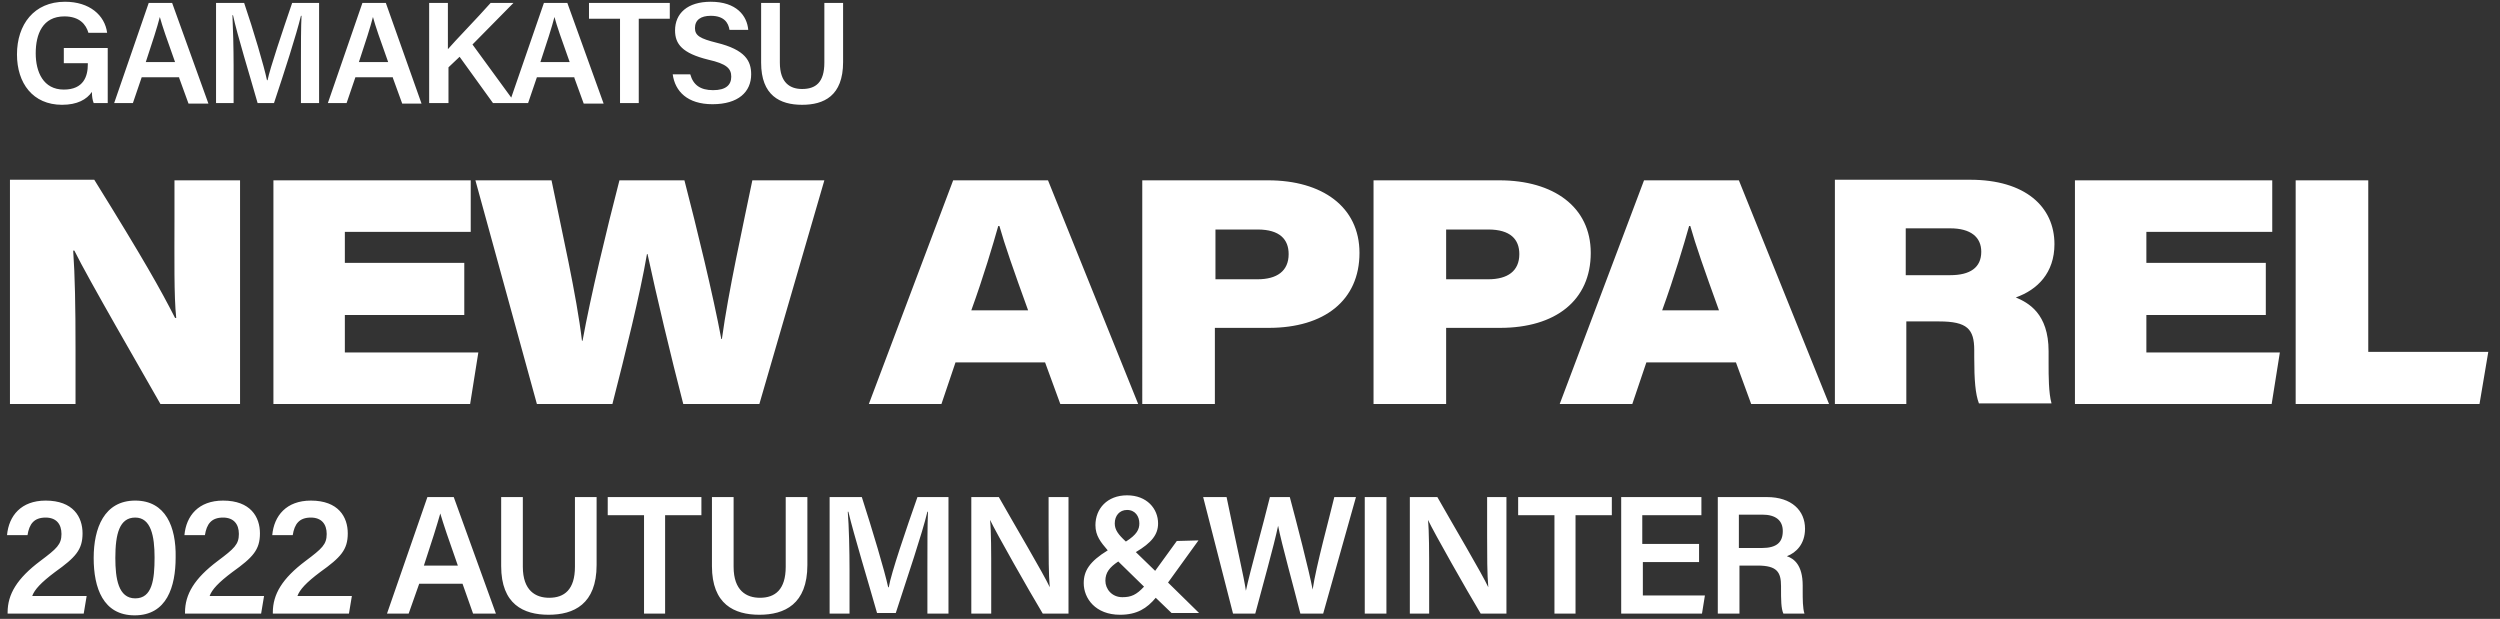
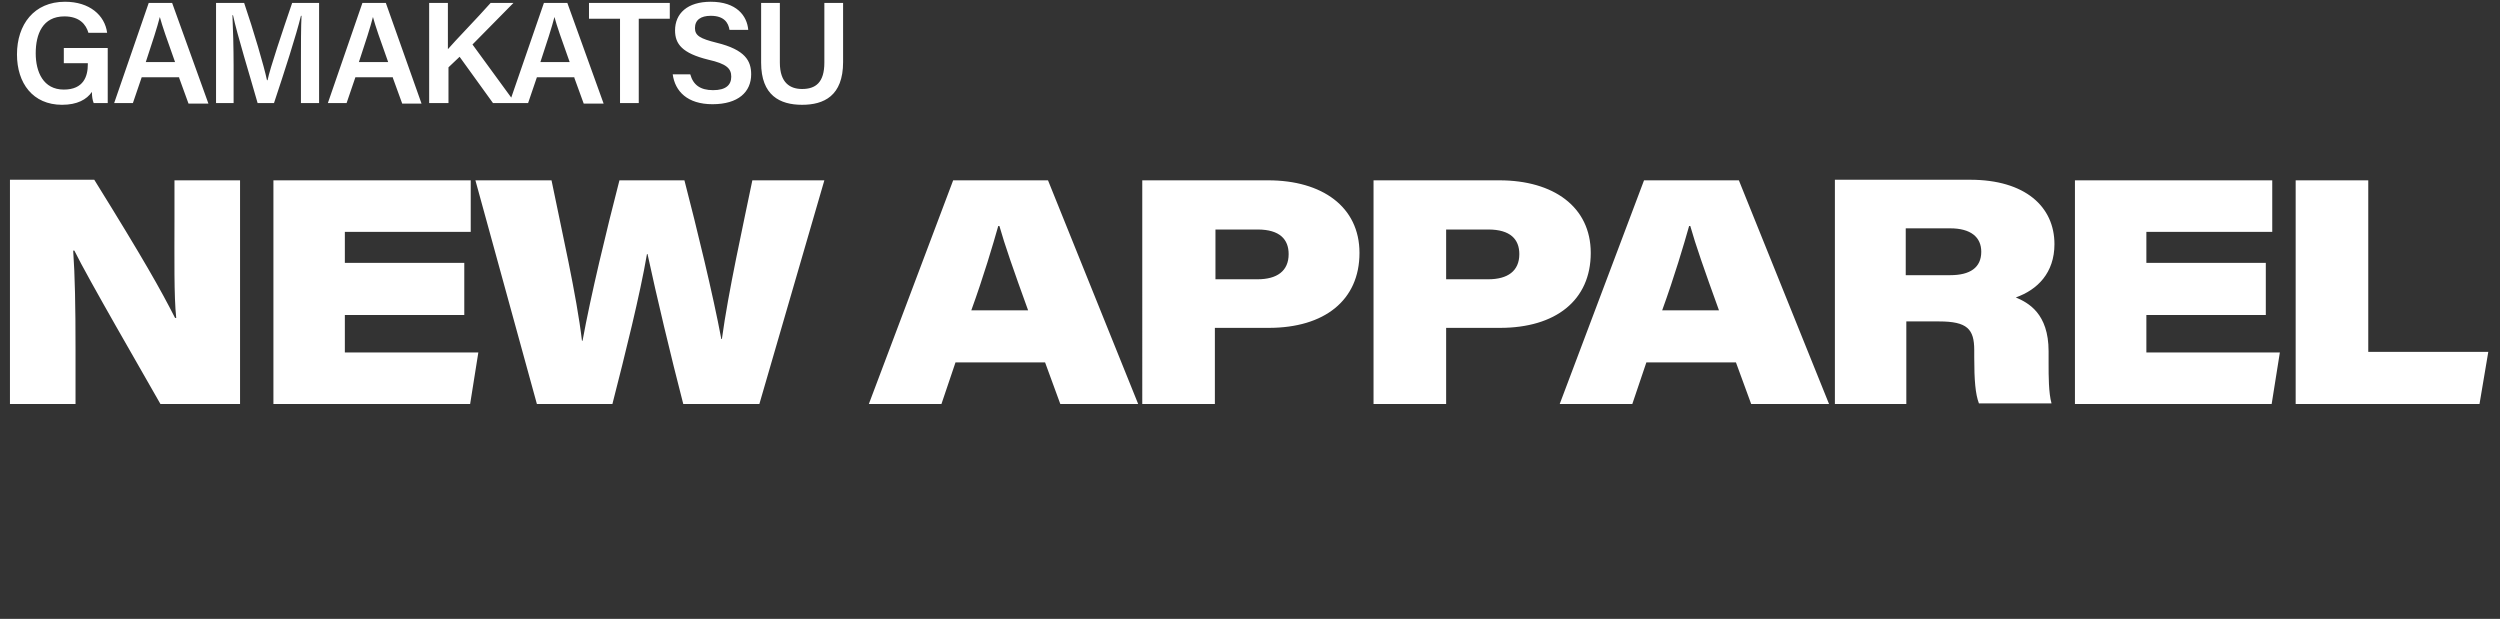
<svg xmlns="http://www.w3.org/2000/svg" xmlns:xlink="http://www.w3.org/1999/xlink" version="1.1" id="レイヤー_1" x="0px" y="0px" viewBox="0 0 427 105.7" style="enable-background:new 0 0 427 105.7;" xml:space="preserve">
  <rect x="0" y="0" width="427" height="105.7" fill="#333333" stroke="none" />
  <style type="text/css">
	.st0{clip-path:url(#SVGID_00000116220696916781472980000015289225916355544255_);fill:#FFFFFF;}
</style>
  <g>
    <defs>
      <rect id="SVGID_1_" x="-20.9" y="0.3" width="468.4" height="104.9" />
    </defs>
    <clipPath id="SVGID_00000044137286804636879900000010886041783830933664_">
      <use xlink:href="#SVGID_1_" style="overflow:visible;" />
    </clipPath>
    <path style="clip-path:url(#SVGID_00000044137286804636879900000010886041783830933664_);fill:#FFFFFF;" d="M392.1,69h31.4l1.5-8.9   h-20.5V30.8h-12.4V69z M387,44.9h-20.4v-5.3h21.5v-8.8h-33.7V69H388l1.4-8.8h-22.8v-6.4H387V44.9z M325.5,39h7.6   c3.5,0,5.3,1.5,5.3,4c0,2.7-1.9,4-5.3,4h-7.6V39z M331.2,54.9c4.8,0,6,1.3,6,4.9v1.2c0,4,0.2,6.3,0.8,7.9h12.4   c-0.5-1.8-0.5-4.7-0.5-6.8v-2.1c0-6.5-3.5-8.3-5.6-9.2c3.7-1.3,6.6-4.2,6.6-9.1c0-6.4-5-11-14.4-11h-23.1V69h12.2V54.9H331.2z    M283.9,53c2.1-5.8,3.7-11.2,4.6-14.4h0.2c0.9,3.2,2.4,7.5,4.9,14.4H283.9z M296.5,61.9l2.6,7.1h13.3L297,30.8h-16.2L266.4,69h12.4   l2.4-7.1H296.5z M247,39.2h7.2c3.8,0,5.3,1.7,5.3,4.2c0,2.9-2,4.3-5.3,4.3H247V39.2z M234.7,69H247V56h9.2   c9.5,0,15.5-4.7,15.5-12.8c0-7.9-6.4-12.4-15.6-12.4h-21.5V69z M207.6,39.2h7.2c3.8,0,5.3,1.7,5.3,4.2c0,2.9-2,4.3-5.3,4.3h-7.2   V39.2z M195.2,69h12.3V56h9.2c9.5,0,15.5-4.7,15.5-12.8c0-7.9-6.4-12.4-15.6-12.4h-21.5V69z M165.9,53c2.1-5.8,3.7-11.2,4.6-14.4   h0.2c0.9,3.2,2.4,7.5,4.9,14.4H165.9z M178.5,61.9l2.6,7.1h13.3L179,30.8h-16.2L148.4,69h12.4l2.4-7.1H178.5z M104.6,69   c2.2-8.6,4.7-18.6,5.9-25.6h0.1c1.5,7,4,17.5,6.1,25.6h13l11.1-38.2h-12.3c-1.6,7.8-4.1,19-5.2,27.1h-0.1c-1.4-7.5-4.2-19-6.3-27.1   h-11.1c-2.2,8.5-4.9,19.7-6.3,27.4h-0.1c-0.9-7.7-3.5-19-5.2-27.4h-13L91.7,69H104.6z M79.3,44.9H58.9v-5.3h21.5v-8.8H46.7V69h33.6   l1.4-8.8H58.9v-6.4h20.4V44.9z M12.9,69v-9.3c0-7.5-0.1-12.6-0.4-16.9h0.2c2.3,4.7,11.7,20.9,14.7,26.2h13.6V30.8H29.8v6.7   c0,6.3-0.1,13.2,0.3,16.8h-0.2c-2.5-4.9-5.3-9.9-13.8-23.6H1.7V69H12.9z" />
-     <path style="clip-path:url(#SVGID_00000044137286804636879900000010886041783830933664_);fill:#FFFFFF;" d="M297,87.9h4   c2.3,0,3.5,1,3.5,2.8c0,1.9-1,2.9-3.6,2.9H297V87.9z M300.2,96.6c3.3,0,4,1.1,4,3.5v0.3c0,2,0,3.5,0.4,4.4h3.6   c-0.3-0.9-0.3-2.5-0.3-3.9V100c0-3.5-1.5-4.6-2.7-5c1.6-0.6,3.1-2.1,3.1-4.7c0-3.1-2.3-5.4-6.5-5.4h-8.4v19.9h3.7v-8.2H300.2z    M290.1,92.9h-9.6V88h10.1v-3.1h-13.7v19.9h13.8l0.5-3.1h-10.6V96h9.6V92.9z M265.4,104.8h3.7V88h6.2v-3.1h-16V88h6.2V104.8z    M244.1,104.8v-6.7c0-3.6,0-7.4-0.2-9.3h0c1.1,2.3,6.6,12,9,16h4.4V84.9H254v6.6c0,3.3,0,6.6,0.2,8.8h0c-1-2.2-6.1-10.8-8.7-15.4   h-4.7v19.9H244.1z M233.1,104.8h3.7V84.9h-3.7V104.8z M214.4,104.8c1.1-4.2,3.2-11.6,3.9-15h0c0.6,3.1,2.7,10.6,3.8,15h3.9   l5.6-19.9h-3.7c-0.8,3.4-3.1,11.7-3.7,15.8h0c-0.6-3.2-2.8-11.7-3.9-15.8h-3.4c-1.2,4.9-3.4,12.7-4.1,16h0c-0.3-2.2-1.6-7.7-3.3-16   h-4l5.1,19.9H214.4z M192.5,87.1c1.4,0,2.1,1.1,2.1,2.3c0,1-0.4,1.9-2.3,3.1c-1.3-1.2-1.9-2-1.9-3.1   C190.4,88.1,191.2,87.1,192.5,87.1 M201,92.4l-3.7,5.1l-3.3-3.2c2.7-1.6,3.8-3,3.8-4.9c0-2.5-1.9-4.8-5.3-4.8   c-3.4,0-5.4,2.3-5.4,5.1c0,1.8,0.9,2.9,2.1,4.3c-3.1,1.9-4.1,3.5-4.1,5.6c0,2.6,2,5.4,6.2,5.4c2.9,0,4.6-1.1,6.1-2.9l2.7,2.6h4.7   l-5.3-5.2l5.2-7.2L201,92.4z M191.7,102c-1.8,0-2.9-1.4-2.9-2.8c0-1.4,0.7-2.3,2.2-3.3l4.4,4.3C194.1,101.6,193.2,102,191.7,102    M169.3,104.8v-6.7c0-3.6,0-7.4-0.2-9.3h0c1.1,2.3,6.6,12,9,16h4.4V84.9h-3.4v6.6c0,3.3,0,6.6,0.2,8.8h0c-1-2.2-6.1-10.8-8.7-15.4   h-4.7v19.9H169.3z M158.4,104.8h3.6V84.9h-5.3c-1.9,5.4-4.5,13-4.9,15.4h-0.1c-0.6-2.8-2.7-9.8-4.5-15.4h-5.5v19.9h3.4v-7.4   c0-3.4-0.1-7.6-0.3-10h0.1c0.9,3.8,3.4,12,4.9,17.3h3.2c2-6.2,4.5-13.5,5.4-17.3h0.1c-0.1,2.2-0.1,6-0.1,9.5V104.8z M121.6,84.9   v11.8c0,6.5,3.8,8.3,8.1,8.3c4.3,0,8.2-1.8,8.2-8.5V84.9h-3.7v11.9c0,3.9-1.8,5.3-4.4,5.3c-2.3,0-4.5-1.2-4.5-5.3V84.9H121.6z    M109.9,104.8h3.7V88h6.2v-3.1h-16V88h6.2V104.8z M85.6,84.9v11.8c0,6.5,3.8,8.3,8.1,8.3c4.3,0,8.2-1.8,8.2-8.5V84.9h-3.7v11.9   c0,3.9-1.8,5.3-4.4,5.3c-2.3,0-4.5-1.2-4.5-5.3V84.9H85.6z M72.4,96.6c1.3-3.9,2.3-7.1,2.8-8.9h0c0.5,1.7,1.4,4.4,3,8.9H72.4z    M79,99.7l1.8,5.1h3.9l-7.2-19.9H73l-6.9,19.9h3.7l1.8-5.1H79z M59.6,104.8l0.5-3h-9.3c0.4-1.1,1.5-2.3,3.9-4.1   c3.5-2.5,4.7-3.8,4.7-6.6c0-2.8-1.6-5.6-6.3-5.6c-4.2,0-6.3,2.6-6.6,5.9h3.5c0.3-1.9,1.1-3,3.1-3c1.8,0,2.7,1.1,2.7,2.8   c0,1.8-0.8,2.5-3.6,4.6c-4,3-5.6,5.7-5.6,8.8v0.2H59.6z M44.6,104.8l0.5-3h-9.3c0.4-1.1,1.5-2.3,3.9-4.1c3.5-2.5,4.7-3.8,4.7-6.6   c0-2.8-1.6-5.6-6.3-5.6c-4.2,0-6.3,2.6-6.6,5.9H35c0.3-1.9,1.1-3,3.1-3c1.8,0,2.7,1.1,2.7,2.8c0,1.8-0.8,2.5-3.6,4.6   c-4,3-5.6,5.7-5.6,8.8v0.2H44.6z M23.1,88.4c2.7,0,3.3,3.2,3.3,6.8c0,3.8-0.4,7-3.3,7c-2.9,0-3.4-3.4-3.4-6.9   C19.7,91.2,20.4,88.4,23.1,88.4 M23.1,85.5c-5.3,0-7.1,4.7-7.1,9.8c0,5.1,1.6,9.8,7,9.8c5.5,0,7-4.9,7-9.9   C30.1,90,28.3,85.5,23.1,85.5 M14.3,104.8l0.5-3H5.5c0.4-1.1,1.5-2.3,3.9-4.1c3.5-2.5,4.7-3.8,4.7-6.6c0-2.8-1.6-5.6-6.3-5.6   c-4.2,0-6.3,2.6-6.6,5.9h3.5c0.3-1.9,1.1-3,3.1-3c1.8,0,2.7,1.1,2.7,2.8c0,1.8-0.8,2.5-3.6,4.6c-4,3-5.6,5.7-5.6,8.8v0.2H14.3z" />
    <path style="clip-path:url(#SVGID_00000044137286804636879900000010886041783830933664_);fill:#FFFFFF;" d="M130,0.5v10.2   c0,5.6,3.2,7.2,7,7.2c3.7,0,7-1.5,7-7.3V0.5h-3.2v10.2c0,3.4-1.5,4.5-3.8,4.5c-2,0-3.8-1-3.8-4.5V0.5H130z M114.9,12.7   c0.4,2.9,2.5,5.1,6.8,5.1c4.4,0,6.6-2.1,6.6-5.1c0-2.3-1-4.2-5.9-5.4c-2.8-0.7-3.7-1.2-3.7-2.5c0-1.4,1-2.1,2.7-2.1   c2.3,0,3,1.2,3.2,2.4h3.2c-0.2-2.4-2-4.8-6.4-4.8c-4,0-6.1,2-6.1,4.9c0,2.3,1.2,3.9,5.7,5c3.1,0.7,3.9,1.5,3.9,2.9   c0,1.4-0.9,2.3-3.1,2.3c-2.2,0-3.4-0.9-3.9-2.7H114.9z M105.9,17.6h3.2V3.2h5.3V0.5h-13.8v2.7h5.3V17.6z M92.3,10.6   c1.1-3.3,2-6.1,2.4-7.7h0c0.4,1.5,1.2,3.8,2.6,7.7H92.3z M98.1,13.3l1.6,4.4h3.4L96.9,0.5h-4L87,17.6h3.2l1.5-4.4H98.1z M73.4,17.6   h3.2v-6.1l1.9-1.8l5.7,7.9H88l-7.3-10l7-7.1h-3.9c-2.3,2.6-6.2,6.6-7.3,7.9V0.5h-3.2V17.6z M61.3,10.6c1.1-3.3,2-6.1,2.4-7.7h0   c0.4,1.5,1.2,3.8,2.6,7.7H61.3z M67.1,13.3l1.6,4.4H72L65.9,0.5h-4l-5.9,17.1h3.2l1.5-4.4H67.1z M51.4,17.6h3.1V0.5h-4.6   c-1.6,4.7-3.8,11.2-4.2,13.2h-0.1c-0.5-2.4-2.3-8.5-3.9-13.2h-4.8v17.1h3v-6.4c0-2.9-0.1-6.6-0.2-8.6h0.1C40.5,5.9,42.7,13,44,17.6   h2.8c1.8-5.4,3.8-11.6,4.6-14.9h0.1c-0.1,1.9-0.1,5.1-0.1,8.1V17.6z M24.9,10.6c1.1-3.3,2-6.1,2.4-7.7h0c0.4,1.5,1.2,3.8,2.6,7.7   H24.9z M30.6,13.3l1.6,4.4h3.4L29.4,0.5h-4l-5.9,17.1h3.2l1.5-4.4H30.6z M18.1,8.2h-7.2v2.6h4.1V11c0,2-0.7,4.3-4.1,4.3   c-3.5,0-4.8-3-4.8-6.2c0-3.3,1.2-6.3,4.9-6.3c2.6,0,3.7,1.4,4.1,2.8h3.2c-0.4-3-3-5.3-7.2-5.3c-5.3,0-8.2,3.9-8.2,9   c0,4.9,2.7,8.6,7.7,8.6c2.6,0,4.2-0.9,5.1-2.2c0,0.8,0.1,1.4,0.3,1.9h2.4V8.2z" />
  </g>
</svg>